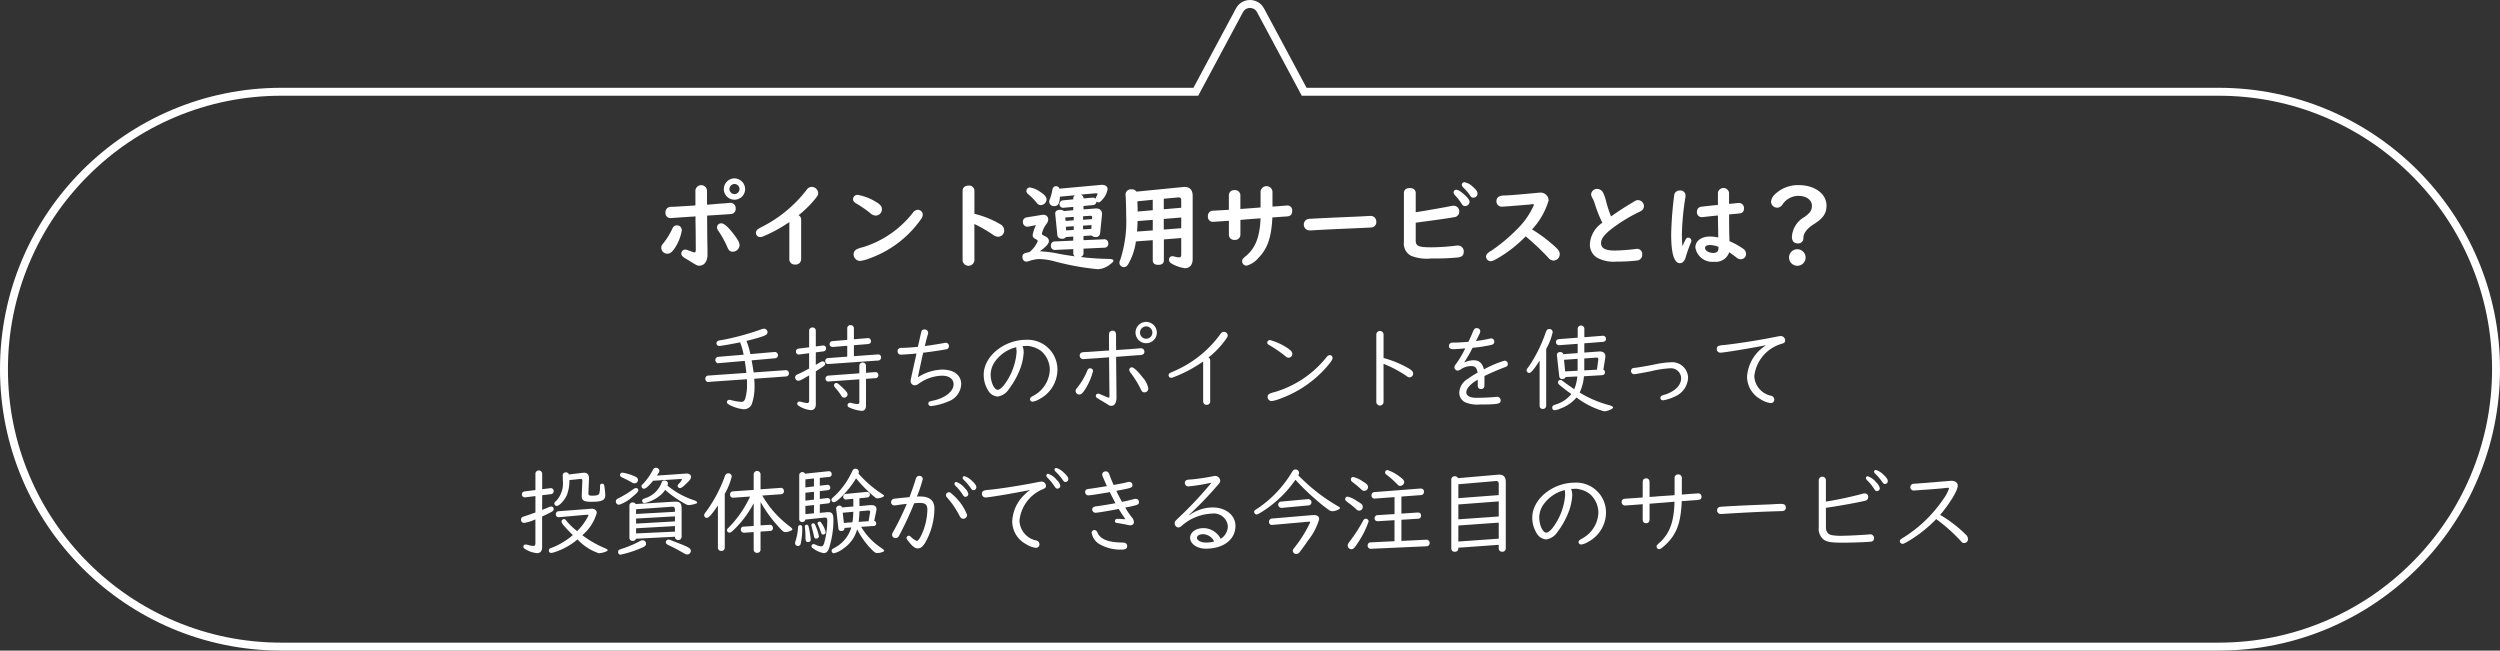
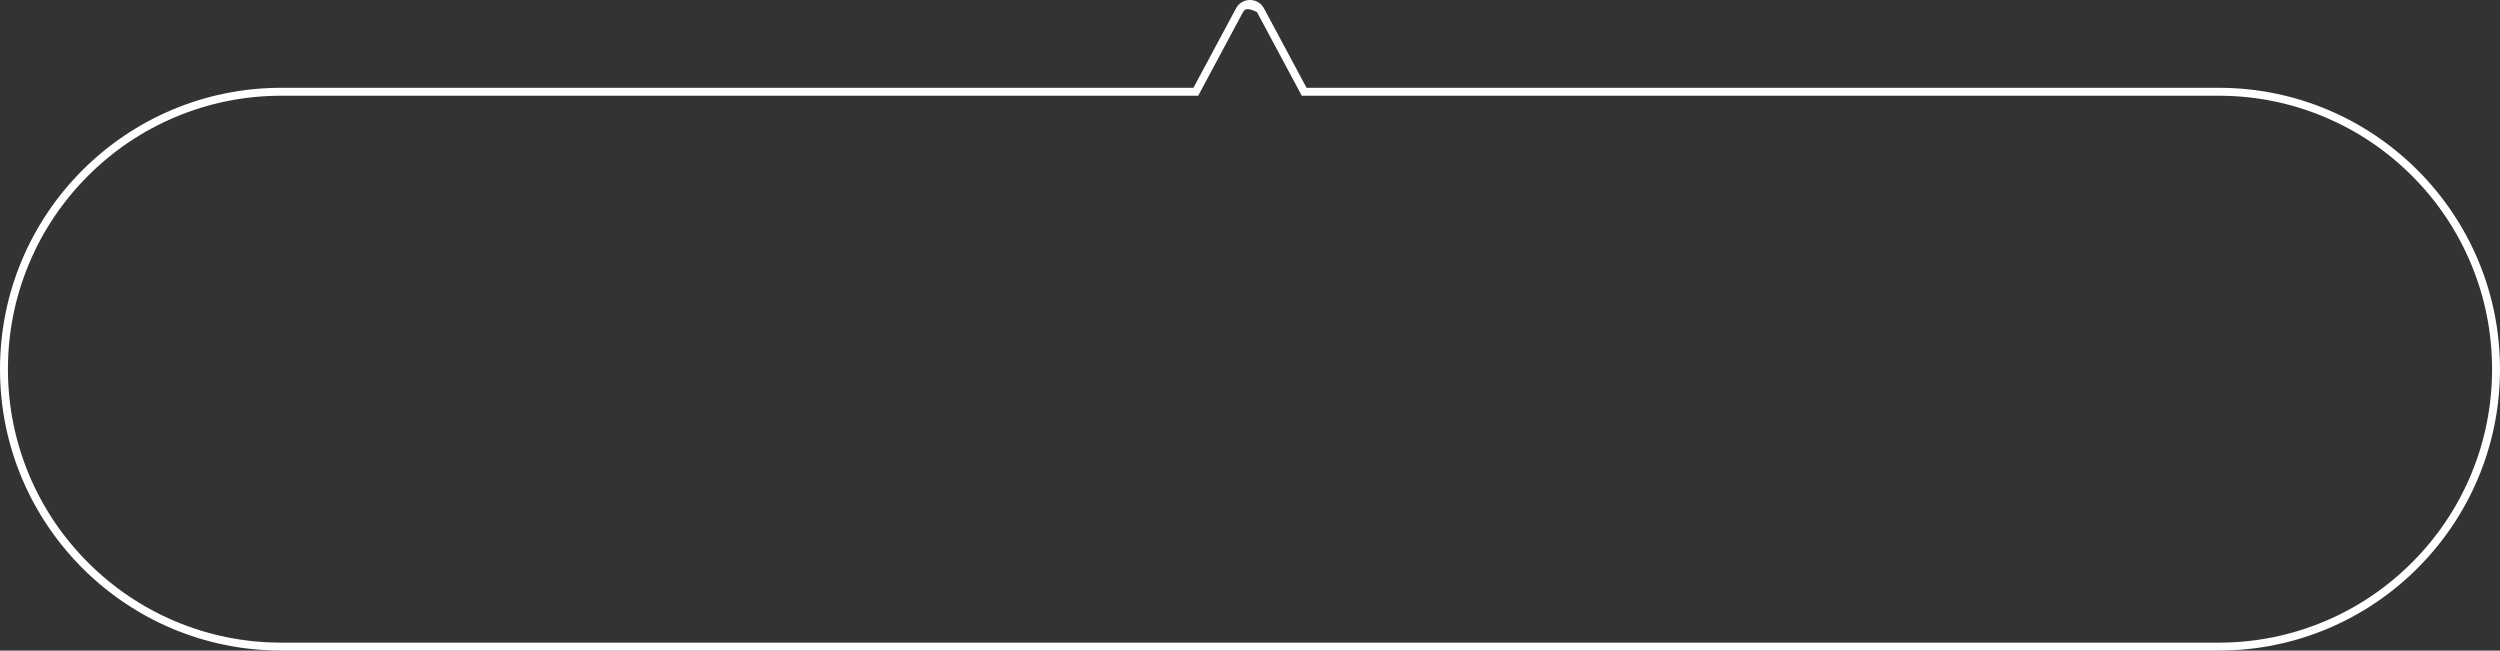
<svg xmlns="http://www.w3.org/2000/svg" width="315" height="81.973" viewBox="0 0 315 81.973">
  <rect x="0" y="0" width="315" height="81.973" fill="#333333" stroke="none" />
  <g id="グループ_6417" data-name="グループ 6417" transform="translate(0 0)">
-     <path id="パス_9732" data-name="パス 9732" d="M87.624,3.908l-.24.024c-1.248.072-2.28.144-2.664.156a1.182,1.182,0,0,0-.468.06.659.659,0,0,0-.4.672.624.624,0,0,0,.66.684.98.98,0,0,0,.168-.012l.54-.036.816-.06,1.368-.084.228-.024v.4l.024,1.6.012,1.908V9.4c0,.336-.036.432-.156.432A.362.362,0,0,1,87.36,9.8c-.108-.036-.312-.108-.7-.252a.938.938,0,0,0-.324-.072.5.5,0,0,0-.492.5.5.5,0,0,0,.216.4,2.343,2.343,0,0,0,.432.288c1.356.84,1.356.84,1.632.84.612,0,1.02-.552,1.02-1.38,0-.276,0-.708-.012-1.308-.012-.132-.024-1.68-.036-3.624,1.224-.072,2.832-.18,3.012-.2a.632.632,0,0,0,.588-.7.661.661,0,0,0-.648-.708,1.036,1.036,0,0,0-.18.012c-.18.012-.36.036-.516.048-.432.024-.876.06-1.308.1l-.732.06-.228.012V2.036a.734.734,0,0,0-1.464,0Zm-2.34,2.508a.638.638,0,0,0-.576.444A9.425,9.425,0,0,1,83.64,8.6c-.264.312-.324.432-.324.66a.767.767,0,0,0,.768.732c.324,0,.576-.18.9-.648a5.755,5.755,0,0,0,.924-2.292A.615.615,0,0,0,85.284,6.416Zm5.592-.252a.54.54,0,0,0-.54.5.8.8,0,0,0,.18.456A11.445,11.445,0,0,1,91.632,9.14c.192.456.36.6.7.6a.864.864,0,0,0,.852-.8c0-.312-.156-.636-.636-1.272C91.8,6.668,91.248,6.164,90.876,6.164ZM92.544.5A1.365,1.365,0,0,0,91.2,1.844a1.344,1.344,0,0,0,2.688,0A1.374,1.374,0,0,0,92.544.5Zm0,.708a.648.648,0,0,1,.636.636.636.636,0,1,1-1.272,0A.657.657,0,0,1,92.544,1.208Zm6.912,9.432a.672.672,0,0,0,.732.72.685.685,0,0,0,.756-.72V5.72a.611.611,0,0,0-.324-.576A13.047,13.047,0,0,0,102.78,3c.252-.312.312-.444.312-.66a.834.834,0,0,0-.816-.768.821.821,0,0,0-.648.384,16.5,16.5,0,0,1-5.484,4.584,5.553,5.553,0,0,0-.648.36.6.6,0,0,0-.252.456.533.533,0,0,0,.516.54,1.09,1.09,0,0,0,.432-.1,17.907,17.907,0,0,0,3.264-1.788Zm8.652-8.052a.549.549,0,0,0-.624.54c0,.216.132.384.408.54a14.923,14.923,0,0,1,1.776,1.224,1.03,1.03,0,0,0,.708.3.794.794,0,0,0,.744-.8c0-.372-.192-.6-.8-.96A6.637,6.637,0,0,0,108.108,2.588Zm7.536,1.872a.8.8,0,0,0-.612.36,12.764,12.764,0,0,1-6.264,4.344,3.78,3.78,0,0,0-.78.252.707.707,0,0,0-.432.636.831.831,0,0,0,.8.852,5.009,5.009,0,0,0,1.284-.348A13.45,13.45,0,0,0,116.076,5.6a1.019,1.019,0,0,0,.192-.528A.625.625,0,0,0,115.644,4.46Zm7.128,1.788a19.794,19.794,0,0,1,2.292,1.32,1.163,1.163,0,0,0,.708.288.766.766,0,0,0,.756-.78.9.9,0,0,0-.5-.8,11.849,11.849,0,0,0-3.252-1.308V2.084a.66.66,0,0,0-.732-.672c-.468,0-.756.252-.756.672v8.76a.748.748,0,0,0,1.488,0Zm12.456-3.1-1.272.12a.465.465,0,0,0-.456.468.453.453,0,0,0,.528.468l1.2-.108v.42l-1.176.1a.693.693,0,0,0-.492-.156c-.4,0-.636.216-.6.54l.264,2.628c.036.324.228.48.6.48a.525.525,0,0,0,.492-.216l.912-.06v.516l-2.3.1a.49.49,0,0,0-.516.552.49.49,0,0,0,.552.516l2.268-.1v.492a.5.5,0,0,0,.2.42c-.432-.06-1.74-.264-1.908-.3a14.291,14.291,0,0,0-2.5-.336l.072-.06c.792-.588,1.068-.912,1.068-1.26a.641.641,0,0,0-.384-.528c-.5-.252-.5-.252-.5-.4a3.229,3.229,0,0,1,.6-1.236.954.954,0,0,0,.2-.552.584.584,0,0,0-.66-.564c-.036,0-.132.012-.216.024l-1.848.3a.54.54,0,0,0-.468.564.576.576,0,0,0,.564.612,1.643,1.643,0,0,0,.192-.024l.888-.18a4.794,4.794,0,0,0-.42,1.26c0,.228.12.384.4.516.168.084.24.156.24.252A3.441,3.441,0,0,1,129.7,9.8c-.684.108-.876.228-.876.588s.2.6.5.6a1.034,1.034,0,0,0,.324-.06,4.31,4.31,0,0,1,1.32-.264,8.877,8.877,0,0,1,1.764.252,31.9,31.9,0,0,0,5.628,1.032,2.729,2.729,0,0,0,1.62-.7c.2-.144.312-.264.312-.372,0-.156-.216-.228-.732-.228a33.1,33.1,0,0,1-3.42-.24.49.49,0,0,0,.384-.5V9.356l2.616-.12a.477.477,0,0,0,.5-.54.488.488,0,0,0-.564-.516l-2.556.108V7.76l1.032-.06a.581.581,0,0,0,.5.192.506.506,0,0,0,.564-.492l.228-2.244a.9.9,0,0,0,.012-.144c0-.468-.264-.72-.768-.72a1.357,1.357,0,0,0-.168.012l-1.4.108V3.98l1.164-.108a.456.456,0,0,0,.468-.444.44.44,0,0,0,.24.1c.168,0,.324-.12.552-.4a2.456,2.456,0,0,0,.612-1.272c0-.336-.276-.54-.732-.54a1.114,1.114,0,0,0-.156.012L133.5,1.8a.469.469,0,0,0-.456-.312c-.24,0-.4.168-.444.468a6.627,6.627,0,0,1-.3,1.116.983.983,0,0,0-.1.384.584.584,0,0,0,.648.54c.468,0,.672-.348.7-1.188l1.9-.18a.464.464,0,0,0-.216.42Zm1.3-.12a.486.486,0,0,0-.36-.48l1.9-.168c.156,0,.216.024.216.072s-.024.108-.156.384a.955.955,0,0,0-.084.24.454.454,0,0,0-.408-.144Zm-.06,2.688V5.276l.9-.06c.192,0,.24.036.24.18l-.012.24Zm-1.176.072-1.032.072-.036-.432,1.068-.072Zm1.176.672,1.068-.072-.024.48-1.044.06Zm-1.176.072V7l-.948.06L134.3,6.6Zm-5.5-4.884a.447.447,0,0,0-.468.432.534.534,0,0,0,.228.408,8.109,8.109,0,0,1,1.032,1.044c.216.264.336.336.576.336a.75.75,0,0,0,.708-.7c0-.324-.24-.6-.816-.972A2.975,2.975,0,0,0,129.792,1.652Zm19.044,6.372v2.112c0,.228-.084.324-.276.324a2.611,2.611,0,0,1-.588-.1.76.76,0,0,0-.252-.048.411.411,0,0,0-.42.468c0,.192.1.324.348.48a4.591,4.591,0,0,0,1.656.564c.612,0,.972-.432.972-1.164V2.7c0-.732-.348-1.116-1.02-1.116a1.456,1.456,0,0,0-.216.012l-5.844.576a.694.694,0,0,0-.636-.288.671.671,0,0,0-.744.636.538.538,0,0,0,.012.132c.036.528.072,1.752.072,2.556a15.7,15.7,0,0,1-.708,5.436c-.144.372-.144.4-.144.5a.551.551,0,0,0,.564.54c.216,0,.4-.12.564-.408a7.893,7.893,0,0,0,.948-2.832l2.124-.156v2.544c0,.372.24.564.7.564s.7-.2.7-.564V8.192Zm0-1.236-2.2.168V5.612l2.2-.18Zm0-2.58-2.2.192V3.068l1.824-.168c.24-.012.372.1.372.312Zm-3.588,2.856-1.98.144c.036-.492.06-.8.06-1.32l1.92-.156Zm0-2.544-1.9.168-.012-.408V4.16l-.024-.768,1.932-.192Zm13.584-.348c-.552.048-1.656.132-2.544.192V2.66a.66.66,0,0,0-.732-.672.644.644,0,0,0-.72.672v1.8l-.192.012-.8.048c-1.188.06-1.188.06-1.32.132a.642.642,0,0,0-.324.612.622.622,0,0,0,.684.708c.06,0,.06,0,.756-.048l1.068-.072.132-.012V7.568a.653.653,0,0,0,.72.684.663.663,0,0,0,.732-.684V5.732l.18-.012c.54-.048.876-.072,1-.084.288-.024.336-.024,1.14-.084l.216-.012c-.084,2.28-.624,3.684-1.776,4.692-.492.4-.54.456-.54.72a.556.556,0,0,0,.54.552A2.95,2.95,0,0,0,158.58,10.5c1.128-1.14,1.62-2.58,1.74-5.076l.144-.012.36-.024,1.212-.084a1.08,1.08,0,0,0,.42-.072c.24-.084.36-.288.36-.648a.6.6,0,0,0-.672-.66,1.374,1.374,0,0,0-.18.012c-.588.048-1.212.1-1.632.12V2.168a.753.753,0,0,0-1.5,0Zm9.636,1.26c-3.54.168-3.54.168-3.66.2a.7.7,0,0,0-.528.7.732.732,0,0,0,.78.732h.132c.5-.036,1.788-.108,3.708-.192,3.84-.168,3.84-.168,3.96-.192a.646.646,0,0,0,.552-.708.7.7,0,0,0-.756-.732c-.036,0-.144,0-.516.024-.18.012-.516.024-.924.048Zm9.912.66.36-.048c2.76-.372,3.876-.528,4.488-.648a.688.688,0,0,0,.636-.684.7.7,0,0,0-.744-.756,1.475,1.475,0,0,0-.348.048c-.96.192-3.336.612-4.392.768V2.36c0-.4-.276-.636-.744-.636s-.744.228-.744.636V8.516a1.735,1.735,0,0,0,.9,1.74,5.342,5.342,0,0,0,2.544.336,29.388,29.388,0,0,0,3.42-.132c.456-.072.672-.288.672-.672a.743.743,0,0,0-.708-.828,1.141,1.141,0,0,0-.168.012,29.039,29.039,0,0,1-3.108.216c-1.728,0-2.064-.144-2.064-.888Zm5.112-4.152a.328.328,0,0,0-.336.336.5.5,0,0,0,.168.348,7.316,7.316,0,0,1,.828,1.056c.156.252.24.312.456.312a.552.552,0,0,0,.552-.516c0-.24-.18-.48-.612-.888C184.02,2.12,183.732,1.94,183.492,1.94Zm1.044-.948a.335.335,0,0,0-.348.312.565.565,0,0,0,.192.36,6.048,6.048,0,0,1,.828.972c.156.24.252.3.444.3a.51.51,0,0,0,.516-.5c0-.264-.18-.516-.612-.888A1.933,1.933,0,0,0,184.536.992Zm6.924,2.916,1.02-.084a2.209,2.209,0,0,0,.408-.048c.108-.012.216-.024.264-.024.072,0,.12.036.12.108a9.541,9.541,0,0,1-1.944,2.868A21.222,21.222,0,0,1,187.9,9.62a2.082,2.082,0,0,0-.42.288.621.621,0,0,0-.24.468.6.6,0,0,0,.576.564c.2,0,.4-.084,1-.432a16.545,16.545,0,0,0,3.42-2.7,31.656,31.656,0,0,1,2.76,2.592c.156.168.18.2.2.228a.837.837,0,0,0,.552.228.8.8,0,0,0,.78-.792c0-.288-.12-.516-.492-.864a18.634,18.634,0,0,0-3-2.268,9.038,9.038,0,0,0,2.088-3.648,1,1,0,0,0-1.092-.984,1.387,1.387,0,0,0-.2.012c-2.532.24-3.444.312-4.2.348a1.821,1.821,0,0,0-.612.072.641.641,0,0,0-.468.636.671.671,0,0,0,.732.7,1.141,1.141,0,0,0,.168-.012c.144-.012.408-.024.708-.048ZM201.9,6.092a3.476,3.476,0,0,0-1.572,2.652,1.93,1.93,0,0,0,.924,1.764,4.412,4.412,0,0,0,2.448.48,20.656,20.656,0,0,0,2.628-.144.7.7,0,0,0,.588-.732.643.643,0,0,0-.648-.732.827.827,0,0,0-.216.024,23.988,23.988,0,0,1-2.58.192c-1.2,0-1.74-.288-1.74-.936,0-.492.336-.972,1.08-1.6a19.576,19.576,0,0,1,3.732-2.328,3.28,3.28,0,0,0,.312-.18A.677.677,0,0,0,207.132,4a.753.753,0,0,0-.756-.756.74.74,0,0,0-.408.132c-1.164.7-1.812,1.1-2.976,1.92a15.855,15.855,0,0,1-.612-1.848,4.829,4.829,0,0,0-.36-1.08.865.865,0,0,0-.768-.54.743.743,0,0,0-.768.66.9.9,0,0,0,.12.42,3.924,3.924,0,0,1,.336.78A15.147,15.147,0,0,0,201.9,6.092Zm14.556-2.244c-1.1.108-2.04.216-2.136.228a.6.6,0,0,0-.5.636.592.592,0,0,0,.612.672,1.108,1.108,0,0,0,.18-.012c1.2-.132,1.308-.144,1.848-.192,0,.456,0,.456.024,1.7l.012.792v.276a5.024,5.024,0,0,0-1.008-.12c-1.116,0-1.872.552-1.872,1.38a2.154,2.154,0,0,0,2.364,1.8,1.771,1.771,0,0,0,1.9-1.2,11.593,11.593,0,0,1,.936.684.8.8,0,0,0,.54.2.674.674,0,0,0,.648-.672.762.762,0,0,0-.36-.648,10,10,0,0,0-1.728-.96c-.036-.888-.048-1.788-.048-3.372l.156-.012c.06,0,.168-.012.288-.024l.768-.072c.456-.036.66-.228.66-.624a.635.635,0,0,0-.612-.708,3.52,3.52,0,0,0-.4.036l-.768.072h-.1V2.3a.711.711,0,0,0-1.4,0Zm.072,5.424c0,.432-.2.624-.66.624-.564,0-1.032-.288-1.032-.636,0-.228.228-.36.624-.36a3.165,3.165,0,0,1,1.068.228Zm-4.548-.228c-.036-.408-.06-.936-.06-1.6a33.92,33.92,0,0,1,.4-4.32,3.048,3.048,0,0,0,.06-.432.641.641,0,0,0-.72-.66.679.679,0,0,0-.72.672,45.1,45.1,0,0,0-.372,4.848c0,2.412.372,3.636,1.092,3.636.348,0,.588-.252.744-.768a17.008,17.008,0,0,1,.588-1.692c.108-.24.12-.276.12-.384a.384.384,0,0,0-.384-.372C212.484,7.976,212.448,8.036,211.98,9.044Zm14.664-7.692a4.2,4.2,0,0,0-3.072,1.224,1.4,1.4,0,0,0-.42.876.777.777,0,0,0,.768.744.8.8,0,0,0,.672-.4,2.432,2.432,0,0,1,1.98-1.092c1.008,0,1.728.516,1.728,1.224,0,.588-.2.9-.936,1.44a3.086,3.086,0,0,0-1.584,2.5c0,.528.264.828.744.828a.633.633,0,0,0,.7-.624c-.012-.648.444-1.248,1.356-1.824,1.14-.72,1.56-1.344,1.56-2.328C230.136,2.444,228.648,1.352,226.644,1.352Zm-.18,8.076a1.044,1.044,0,1,0,1.044,1.044A1.061,1.061,0,0,0,226.464,9.428ZM90.492,22.988a.4.4,0,0,0-.36.4c0,.216.2.432.372.408l.048-.012L93.84,23.5c.084.516.168,1.128.2,1.512l-4.812.336a.393.393,0,0,0-.36.4c0,.216.192.432.372.408l.048-.012,4.824-.336c.012.36.012.42.012.66a6.169,6.169,0,0,1-.216,1.764c-.1.3-.252.432-.492.432a6.193,6.193,0,0,1-1.212-.2.919.919,0,0,0-.288-.06.293.293,0,0,0-.324.276c0,.156.072.228.36.384a4.81,4.81,0,0,0,1.776.528,1.065,1.065,0,0,0,1.044-.78,6.836,6.836,0,0,0,.3-2.1,7.641,7.641,0,0,0-.036-.864v-.1l4.02-.288a.379.379,0,0,0,.348-.408.449.449,0,0,0-.06-.216.4.4,0,0,0-.324-.168H99l-4.044.288c-.036-.276-.12-.8-.216-1.332l-.036-.192,2.964-.264a.382.382,0,0,0,.36-.384.408.408,0,0,0-.384-.408h-.036l-3.06.264a10.3,10.3,0,0,0-.492-1.656c2.268-.576,2.652-.732,2.652-1.1a.457.457,0,0,0-.432-.444,1.027,1.027,0,0,0-.288.06,32.71,32.71,0,0,1-5.016,1.368,2.384,2.384,0,0,0-.48.1.335.335,0,0,0,.132.648c.228,0,1.464-.216,2.628-.456a7.633,7.633,0,0,1,.444,1.56Zm17.1-.084v-1.38l1.764-.144c.24-.024.384-.144.384-.348a.38.38,0,0,0-.456-.4l-1.692.144V19.364a.4.4,0,0,0-.42-.372.394.394,0,0,0-.42.372v1.488l-1.836.156c-.252.024-.384.156-.384.384s.18.372.444.348l1.776-.144v1.368l-2.4.18a.369.369,0,0,0-.372.408c0,.228.168.36.456.336l6.18-.432a.381.381,0,0,0,.4-.408.362.362,0,0,0-.444-.36Zm-4.8-.48.936-.12a.371.371,0,0,0,.36-.372.35.35,0,0,0-.36-.372h-.06l-.876.12V19.688a.4.4,0,0,0-.42-.4.405.405,0,0,0-.42.4v2.1l-1.3.156c-.24.036-.36.156-.36.372a.353.353,0,0,0,.36.384.211.211,0,0,0,.072-.012l1.224-.156v1.932c-.576.312-.936.5-1.248.636-.264.12-.264.12-.312.144a.4.4,0,0,0-.2.336.415.415,0,0,0,.408.42c.18,0,.384-.108,1.356-.672v3.144c0,.24-.072.336-.252.336a2.858,2.858,0,0,1-.684-.132,1.012,1.012,0,0,0-.276-.048.253.253,0,0,0-.288.264c0,.12.06.192.252.312a3.346,3.346,0,0,0,1.452.5c.408,0,.636-.264.636-.732V24.812c1.176-.756,1.176-.756,1.176-.948a.3.3,0,0,0-.3-.3c-.132,0-.18.024-.48.2-.192.108-.24.144-.4.228Zm6.324,3.336,1.176-.084a.368.368,0,0,0,.384-.4.353.353,0,0,0-.384-.36h-.06L109.116,25V24.08a.422.422,0,0,0-.84,0v.984l-3.876.288a.381.381,0,0,0-.384.4.346.346,0,0,0,.372.348l.072-.012,3.816-.264v2.844c0,.2-.048.264-.228.264a2.818,2.818,0,0,1-.732-.12.535.535,0,0,0-.216-.036.323.323,0,0,0-.312.288c0,.156.084.252.312.348a4.8,4.8,0,0,0,1.476.384c.348,0,.54-.24.54-.672Zm-3.756.516a.321.321,0,0,0-.276.3.48.48,0,0,0,.132.276,8.283,8.283,0,0,1,.768,1c.144.228.2.276.384.276a.441.441,0,0,0,.432-.384c0-.228-.24-.528-.84-1.068C105.6,26.36,105.48,26.276,105.36,26.276Zm10.056-3.42c-.636,2.868-.672,3.012-.672,3.144a.52.52,0,0,0,.5.576.892.892,0,0,0,.468-.168,5.22,5.22,0,0,1,2.988-1.044c.888,0,1.452.42,1.452,1.08,0,.888-1.044,1.728-2.544,2.052-.432.1-.432.1-.492.132a.269.269,0,0,0-.144.228.318.318,0,0,0,.348.336,7.577,7.577,0,0,0,2.148-.576,2.426,2.426,0,0,0,1.644-2.172c0-1.152-.912-1.848-2.4-1.848a5.89,5.89,0,0,0-3.06.972c.3-1.44.5-2.376.672-3.1.924-.108,2.376-.324,2.916-.432a.376.376,0,0,0,.324-.384.394.394,0,0,0-.42-.432,1.189,1.189,0,0,0-.228.036c-.588.108-1.848.312-2.388.372.168-.7.252-1.032.36-1.392a.866.866,0,0,0,.06-.276.437.437,0,0,0-.468-.42c-.24,0-.36.12-.42.4-.228.984-.24,1.056-.408,1.788-.564.06-1.464.12-1.968.132a.8.8,0,0,0-.312.024.4.4,0,0,0-.276.408.411.411,0,0,0,.468.42c.2,0,1.356-.084,1.908-.144Zm13.464-1.224.636-.024a4.086,4.086,0,0,1,.528.108,3.014,3.014,0,0,1,1.224.612,3.15,3.15,0,0,1,1.008,2.328,3.86,3.86,0,0,1-1.908,3.144c-.408.228-.408.228-.468.288a.4.4,0,0,0-.132.252.357.357,0,0,0,.324.3,2.3,2.3,0,0,0,.888-.336,4.2,4.2,0,0,0,2.256-3.744,3.75,3.75,0,0,0-3.924-3.72c-2.808,0-5.364,2.088-5.364,4.392a3.7,3.7,0,0,0,.636,2.112,1.474,1.474,0,0,0,1.128.648,2.046,2.046,0,0,0,1.4-.924,10.357,10.357,0,0,0,1.524-2.832,7.119,7.119,0,0,0,.348-1.812,2.171,2.171,0,0,0-.144-.792Zm-.828.216a4.6,4.6,0,0,1,.036.588,7.851,7.851,0,0,1-1.32,3.744c-.4.612-.792.96-1.068.96-.432,0-.876-.972-.876-1.92a2.9,2.9,0,0,1,.576-1.68,4.613,4.613,0,0,1,2.652-1.764Zm11.4.36c-1.764.12-2.4.168-2.724.18a1.708,1.708,0,0,0-.384.036.392.392,0,0,0-.3.408.439.439,0,0,0,.48.444.5.5,0,0,0,.12-.012c.132,0,.444-.024.9-.06.5-.024,1.248-.084,2.2-.156v.42c.012.816.024,1.944.036,3.4l.012.924v.1c0,.192-.024.24-.084.24-.036,0-.036,0-.12-.036-.156-.048-.264-.1-.936-.384a.714.714,0,0,0-.3-.084.275.275,0,0,0-.276.288c0,.12.072.216.228.3.2.132.42.264.636.384l.66.408a.673.673,0,0,0,.42.156c.42,0,.66-.384.66-1.068v-.216l-.048-4.476v-.42l.24-.012c1.74-.132,2.46-.192,2.676-.2a.962.962,0,0,0,.312-.036.392.392,0,0,0,.336-.408.43.43,0,0,0-.468-.42.8.8,0,0,0-.156.012c-.432.048-1.836.144-2.94.216-.012-.888-.012-1.068-.012-1.824v-.12c0-.324-.156-.5-.444-.5a.444.444,0,0,0-.372.192c-.06.108-.072.228-.072.672,0,.36,0,.924.012,1.644Zm4.968-3.624a1.344,1.344,0,1,0,1.344,1.344A1.365,1.365,0,0,0,144.42,18.584Zm0,.564a.794.794,0,0,1,.78.78.78.78,0,1,1-1.56,0A.794.794,0,0,1,144.42,19.148Zm-7.068,5.28c-.156,0-.276.108-.36.3a8.311,8.311,0,0,1-1.212,2.088c-.216.252-.252.324-.252.48a.461.461,0,0,0,.456.444c.228,0,.4-.144.708-.6a7.873,7.873,0,0,0,1.032-2.376A.36.36,0,0,0,137.352,24.428Zm5.244-.12a.336.336,0,0,0-.312.312.609.609,0,0,0,.156.36,11.52,11.52,0,0,1,1.284,2.064c.168.348.252.42.48.42a.47.47,0,0,0,.48-.492,2.813,2.813,0,0,0-.732-1.416C143.34,24.764,142.848,24.308,142.6,24.308Zm9,4.236c0,.312.156.492.444.492a.431.431,0,0,0,.444-.492V23.516a.443.443,0,0,0-.216-.444A11,11,0,0,0,154.44,20.8c.2-.276.252-.372.252-.528a.477.477,0,0,0-.492-.432.458.458,0,0,0-.372.2,14.059,14.059,0,0,1-5.784,4.7c-.588.264-.588.264-.636.288a.35.35,0,0,0-.168.276.323.323,0,0,0,.324.324.7.7,0,0,0,.288-.072,17.087,17.087,0,0,0,3.744-1.98Zm8.436-7.668a.341.341,0,0,0-.36.336c0,.12.072.192.252.3a15.539,15.539,0,0,1,1.944,1.32c.264.228.336.264.516.264a.467.467,0,0,0,.444-.48c0-.252-.144-.42-.624-.744A7.548,7.548,0,0,0,160.032,20.876Zm7.524,1.9c-.156,0-.276.072-.432.276a13.08,13.08,0,0,1-6.408,4.344,3.978,3.978,0,0,0-.744.24.428.428,0,0,0-.252.4.515.515,0,0,0,.516.528,5.166,5.166,0,0,0,1.212-.36,14.115,14.115,0,0,0,5.9-4.164c.432-.528.552-.72.552-.924A.346.346,0,0,0,167.556,22.772Zm6.768,1.092a15.016,15.016,0,0,1,2.772,1.452c.312.228.372.252.528.252a.471.471,0,0,0,.432-.468c0-.228-.108-.372-.5-.624a13.328,13.328,0,0,0-3.228-1.344V20.216a.457.457,0,1,0-.912,0V28.64a.457.457,0,1,0,.912,0Zm12.72,1.536c.66-.324,1.572-.732,2.532-1.092.336-.132.408-.2.408-.408a.4.4,0,0,0-.408-.432,13.035,13.035,0,0,0-2.6,1.1c-.2-.792-.6-1.152-1.3-1.152a2.774,2.774,0,0,0-1.14.264l-.024-.036a17.762,17.762,0,0,0,1.032-1.8,18.041,18.041,0,0,0,2.352-.36c.252-.06.384-.192.384-.4a.394.394,0,0,0-.372-.42.634.634,0,0,0-.192.024,14.9,14.9,0,0,1-1.752.3c.144-.252.216-.408.348-.684.06-.12.1-.2.12-.24a.714.714,0,0,0,.084-.3.424.424,0,0,0-.432-.4c-.216,0-.348.108-.456.36-.216.54-.408.96-.612,1.368-.528.048-1.548.108-1.8.1-.288,0-.324,0-.4.036a.4.4,0,0,0-.252.384c0,.264.18.408.5.408s1.044-.048,1.56-.108a12.733,12.733,0,0,1-1.224,2.052.459.459,0,0,0-.144.324.442.442,0,0,0,.4.432.827.827,0,0,0,.42-.168,2.258,2.258,0,0,1,1.356-.4c.444,0,.648.24.744.828a10.566,10.566,0,0,0-1.248.792,2.074,2.074,0,0,0-1.056,1.728,1.31,1.31,0,0,0,.864,1.26,3.979,3.979,0,0,0,1.752.228c2.2,0,2.592-.072,2.592-.492a.456.456,0,0,0-.42-.48.5.5,0,0,0-.12.012c-.5.06-1.716.12-2.484.12-.84,0-1.3-.24-1.3-.7,0-.48.552-1.08,1.44-1.584v.7c0,.324.144.48.42.48s.42-.18.42-.48Zm14.772-.1c.264-.012.408-.144.408-.372a.32.32,0,0,0-.2-.324l.24-1.5a.854.854,0,0,0,.012-.192c0-.408-.3-.636-.792-.6l-1.86.132V21.284l2.328-.18c.252-.024.4-.156.4-.36a.388.388,0,0,0-.456-.408l-2.268.18V19.46a.42.42,0,1,0-.84,0v1.116l-2.352.18c-.24.024-.384.156-.384.36a.38.38,0,0,0,.456.4l2.28-.168V22.52l-1.812.132a.354.354,0,0,0-.384-.264.374.374,0,0,0-.42.42l.288,2.592c.024.252.156.384.372.384s.384-.084.432-.252l1.476-.072a5.275,5.275,0,0,1-.384,1.6c-.48-.312-1-.684-1.5-1.056a.389.389,0,0,0-.252-.108.316.316,0,0,0-.3.312c0,.108.036.18.2.324a17.975,17.975,0,0,0,1.488,1.14,4,4,0,0,1-1.932,1.308,1.355,1.355,0,0,0-.312.12.305.305,0,0,0-.168.276c0,.228.108.336.324.336a2.086,2.086,0,0,0,.684-.2,4.767,4.767,0,0,0,2.052-1.4,10.374,10.374,0,0,0,3.48,1.74c.408,0,1.128-.3,1.128-.48,0-.108-.228-.24-.648-.336a13.963,13.963,0,0,1-3.564-1.548,5.806,5.806,0,0,0,.54-2.052Zm-2.208-.612a4.39,4.39,0,0,0,.012-.444V23.192l1.512-.108c.192-.012.264.06.252.252l-.168,1.272Zm-2.4.132-.144-1.464,1.716-.12v1.044a4.274,4.274,0,0,1-.012.456Zm-2.388-2.832a7.715,7.715,0,0,0,.816-2.1.4.4,0,0,0-.42-.408c-.228,0-.36.132-.456.432a18.2,18.2,0,0,1-2.1,4.248c-.312.42-.312.42-.312.54a.347.347,0,0,0,.324.312c.24,0,.6-.42,1.32-1.56v5.712a.378.378,0,0,0,.408.384.4.4,0,0,0,.42-.384Zm15.684,1.68a12.312,12.312,0,0,0-2.148.3c-.972.192-1.812.336-2.34.4a2.614,2.614,0,0,0-.264.036.4.4,0,0,0,.132.768c.156,0,1.26-.192,2.172-.384a12.874,12.874,0,0,1,2.388-.36,1.28,1.28,0,0,1,1.38,1.236c0,.888-.72,1.632-2.016,2.076a1.641,1.641,0,0,0-.4.132.33.33,0,0,0-.2.288.311.311,0,0,0,.348.3A5.149,5.149,0,0,0,211.008,28a2.713,2.713,0,0,0,1.692-2.388A2.012,2.012,0,0,0,210.5,23.672Zm12.012-2.148a.755.755,0,0,0-.132.1,5.029,5.029,0,0,0-2.256,3.876,3.266,3.266,0,0,0,1.728,2.844,2.855,2.855,0,0,0,1.236.468.426.426,0,0,0,.468-.432.5.5,0,0,0-.42-.492,2.652,2.652,0,0,1-2.1-2.472,4.806,4.806,0,0,1,3.444-4.068c.336-.1.444-.192.444-.4a.545.545,0,0,0-.564-.576,1.9,1.9,0,0,0-.312.036c-2.22.456-4.944.888-6.828,1.092a2.434,2.434,0,0,0-.648.1.389.389,0,0,0-.264.384.453.453,0,0,0,.48.48C217.212,22.46,220.728,21.884,222.516,21.524Zm-154.2,18.9,1.092-.132a.379.379,0,0,0,.36-.372.373.373,0,0,0-.432-.384l-1.02.132V37.7a.427.427,0,0,0-.852,0v2.076l-1.344.168q-.36.054-.36.36a.363.363,0,0,0,.432.384l1.272-.156V42.6c-.6.216-.888.324-1.248.432-.468.144-.564.228-.564.48a.381.381,0,0,0,.408.4,5.429,5.429,0,0,0,1.4-.444v3.012c0,.24-.072.336-.252.336a2.931,2.931,0,0,1-.7-.132,1.02,1.02,0,0,0-.264-.048.271.271,0,0,0-.3.276c0,.12.06.192.252.312a3.383,3.383,0,0,0,1.476.5c.408,0,.636-.264.636-.744V43.1c.276-.108.864-.408,1.14-.552.24-.132.312-.216.312-.384a.3.3,0,0,0-.312-.312.758.758,0,0,0-.252.06c-.312.132-.564.24-.888.36Zm3.372-2.616a.4.4,0,0,0-.384-.264.372.372,0,0,0-.4.372l.012.636a3.257,3.257,0,0,1-.756,2.5c-.312.288-.312.3-.312.42a.313.313,0,0,0,.3.3c.324,0,.948-.66,1.26-1.32a4.988,4.988,0,0,0,.336-1.932l1.38-.144h.036c.132-.012.2.048.216.2V38.6L73.3,40.448v.084c0,.564.276.72,1.236.72,1.308,0,1.728-.2,1.728-.828a8.877,8.877,0,0,0-.132-1.236.259.259,0,0,0-.276-.216c-.168,0-.252.1-.252.312a3.054,3.054,0,0,1-.1.936c-.084.18-.336.264-.864.264-.4,0-.5-.06-.5-.312v-.06l.072-1.728c.024-.528-.18-.792-.624-.792l-.192.012Zm2.664,4.332-3.96.3a.363.363,0,0,0-.36.372.356.356,0,0,0,.372.384l3.492-.312c.156-.012.252.024.252.084a7.142,7.142,0,0,1-1.428,1.98,8.709,8.709,0,0,1-1.284-1.212c-.192-.264-.24-.3-.372-.3a.326.326,0,0,0-.312.312c0,.216.384.672,1.428,1.7A9.051,9.051,0,0,1,69.624,47c-.276.108-.276.108-.324.132a.3.3,0,0,0-.144.264.283.283,0,0,0,.3.3,2.315,2.315,0,0,0,.588-.156,8.45,8.45,0,0,0,2.724-1.548,6.425,6.425,0,0,0,2.676,1.74c.42,0,1.128-.24,1.128-.372,0-.072-.12-.168-.36-.264a13.326,13.326,0,0,1-2.76-1.572c-.036-.024-.06-.048-.084-.06a5.7,5.7,0,0,0,1.824-2.808c0-.336-.288-.552-.684-.528Zm10.692,3.516a.388.388,0,0,0,.42.408.4.4,0,0,0,.42-.4V42.1c0-.636-.2-.864-.78-.864h-.168l-4.836.3a.439.439,0,0,0-.372-.2.391.391,0,0,0-.42.4v4.044a.385.385,0,0,0,.42.4.4.4,0,0,0,.408-.276Zm0-1.932-4.9.276v-.636l4.9-.276Zm0,.588v.7l-4.9.228v-.648Zm-4.9-2.124,4.512-.312h.084c.2,0,.3.108.3.348v.288l-4.9.276ZM84.1,39.212a1.027,1.027,0,0,0,.06-.288.413.413,0,0,0-.456-.348.345.345,0,0,0-.348.276,3.242,3.242,0,0,1-2.088,1.956c-.288.108-.36.168-.36.312a.3.3,0,0,0,.3.3,4.8,4.8,0,0,0,1.9-.912,2.988,2.988,0,0,0,.7-.756,13.85,13.85,0,0,0,2.412,1.7c.336.192.42.216.6.216a3.5,3.5,0,0,0,.888-.192c.084-.024.132-.072.132-.12,0-.108-.144-.216-.4-.3A10.192,10.192,0,0,1,84.1,39.212Zm-1.332-1.26c.312-.48.312-.492.312-.6a.42.42,0,0,0-.8-.144,8.07,8.07,0,0,1-1.188,1.716c-.24.228-.264.276-.264.384a.321.321,0,0,0,.288.3c.24,0,.588-.3,1.176-1.008l3.42-.216c.132-.012.216.012.216.06a1.981,1.981,0,0,1-.384.528c-.132.132-.168.192-.168.276a.3.3,0,0,0,.3.276c.18,0,.444-.192.936-.7.348-.336.456-.516.456-.72,0-.252-.252-.432-.588-.408Zm-4.32-.372a.291.291,0,0,0-.324.3c0,.12.072.216.228.288.6.288.8.384,1.224.624.216.12.252.132.384.132a.41.41,0,0,0,.42-.42c0-.24-.108-.348-.6-.54A6.263,6.263,0,0,0,78.444,37.58Zm1.716,1.944a.634.634,0,0,0-.372.144,12.39,12.39,0,0,1-1.776,1.092c-.324.156-.42.252-.42.468a.416.416,0,0,0,.4.4,4.627,4.627,0,0,0,1.668-.984c.564-.456.768-.684.768-.84A.277.277,0,0,0,80.16,39.524Zm.8,6.576a.758.758,0,0,0-.3.084,12.664,12.664,0,0,1-2.3.984c-.4.132-.48.192-.48.408a.3.3,0,0,0,.312.336,14.064,14.064,0,0,0,2.532-.8c.54-.228.672-.336.672-.564A.426.426,0,0,0,80.964,46.1Zm3.252-.084a.331.331,0,0,0-.324.324c0,.144.1.252.288.348.72.336,1.14.564,1.92,1.008.3.168.36.192.5.192a.451.451,0,0,0,.444-.444c0-.336-.228-.468-1.944-1.128C84.336,46.016,84.336,46.016,84.216,46.016Zm11.616-4.74a16.92,16.92,0,0,0,2.556,3.432c.3.312.384.36.588.36.336,0,.864-.2.864-.336,0-.1-.108-.2-.468-.48a12.766,12.766,0,0,1-3.264-3.684l-.06-.1,2.364-.168a.363.363,0,0,0,.36-.4.386.386,0,0,0-.444-.4l-2.5.18V37.8a.432.432,0,0,0-.864,0v1.956l-2.616.18a.363.363,0,0,0-.36.4.375.375,0,0,0,.444.4l2.076-.144-.012.036-.036.072a13.65,13.65,0,0,1-2.7,3.852c-.12.108-.168.192-.168.276a.336.336,0,0,0,.312.312c.12,0,.2-.048.432-.24a12.8,12.8,0,0,0,2.628-3.468v2.868l-1.272.084a.331.331,0,0,0-.348.36.4.4,0,0,0,.432.408l1.188-.084v2.208a.4.4,0,0,0,.432.408.4.4,0,0,0,.432-.408V45.008l1.224-.084a.332.332,0,0,0,.336-.372.385.385,0,0,0-.42-.4l-1.14.072Zm-4.512-1.02a8.852,8.852,0,0,0,.876-2.172.413.413,0,0,0-.432-.42c-.216,0-.36.132-.468.456a17.6,17.6,0,0,1-2.256,4.272c-.312.408-.312.42-.312.552a.331.331,0,0,0,.312.336c.264,0,.624-.4,1.416-1.56v5.316a.407.407,0,0,0,.444.408.4.4,0,0,0,.42-.408ZM110.088,44.3a.306.306,0,0,0,.312-.324.293.293,0,0,0-.252-.312l.252-1.224a1.369,1.369,0,0,0,.036-.252c0-.348-.216-.516-.648-.516h-.168l-1.332.12v-.984l.984-.1a.349.349,0,0,0-.036-.7h-.048l-2.616.252a.354.354,0,0,0-.324.36.327.327,0,0,0,.348.348l.06-.012.864-.084v.972l-1.416.12a.345.345,0,0,0-.36-.228.375.375,0,0,0-.384.42l.276,2.424a.334.334,0,0,0,.372.348.351.351,0,0,0,.4-.384l.864-.06a4.3,4.3,0,0,1-2.1,2.556c-.348.192-.384.216-.384.4a.293.293,0,0,0,.276.3,3.122,3.122,0,0,0,1.224-.612A4.231,4.231,0,0,0,108,44.72a10.385,10.385,0,0,0,1.992,2.712c.252.228.348.276.564.276.36,0,.852-.168.852-.288,0-.072-.1-.168-.36-.348a8.285,8.285,0,0,1-2.544-2.664Zm-1.9-.516a10.813,10.813,0,0,0,.1-1.212v-.12l1.092-.108h.048c.108-.012.228.084.216.18l-.012.06L109.44,43.7Zm-1.86.132-.144-1.284,1.332-.12a10.3,10.3,0,0,1-.108,1.32Zm-2.448-.672c.264-.024.36.072.36.372a11.18,11.18,0,0,1-.4,2.868c-.1.276-.192.384-.36.384a1.884,1.884,0,0,1-.7-.2.671.671,0,0,0-.288-.084.244.244,0,0,0-.24.252c0,.132.048.2.288.348a3.149,3.149,0,0,0,1.248.54c.288,0,.48-.168.636-.516a11.825,11.825,0,0,0,.588-3.648c0-.78-.156-1.008-.684-1.008a1,1,0,0,0-.144.012l-.888.084V41.576l1.02-.12a.309.309,0,0,0,.3-.324.338.338,0,0,0-.384-.348l-.936.108v-.984l1.02-.12a.309.309,0,0,0,.3-.324.343.343,0,0,0-.384-.348l-.936.108V38.24l1.176-.12a.328.328,0,0,0,.324-.348.363.363,0,0,0-.408-.372l-2.952.312a.391.391,0,0,0-.732.144v5.6a.358.358,0,0,0,.384.348.368.368,0,0,0,.384-.312Zm-2.4-4.812,1.08-.12v1l-1.08.132Zm0,1.68,1.08-.12v.984l-1.08.132Zm0,1.668,1.08-.12V42.7l-1.08.108Zm6.684-4.08a.59.59,0,0,0,.048-.216.413.413,0,0,0-.42-.4c-.192,0-.312.1-.432.36a9.886,9.886,0,0,1-2.208,3.084c-.36.312-.384.336-.384.48a.312.312,0,0,0,.288.3c.468,0,2.028-1.668,2.808-3.012a17.361,17.361,0,0,0,2.244,2.28c.24.216.3.24.468.24.3,0,.816-.192.816-.312,0-.072-.1-.144-.36-.312A13.969,13.969,0,0,1,108.168,37.7Zm-7.332,6.492c-.168,0-.264.108-.276.3a7.483,7.483,0,0,1-.3,1.644c-.072.228-.072.228-.072.3a.353.353,0,0,0,.36.384.348.348,0,0,0,.348-.312,8.844,8.844,0,0,0,.192-1.884C101.088,44.3,101.028,44.192,100.836,44.192Zm.816-.048a.224.224,0,0,0-.24.228.2.2,0,0,0,.012.084,13.178,13.178,0,0,1,.072,1.392c.012.348.1.48.312.48a.311.311,0,0,0,.348-.348,13.005,13.005,0,0,0-.252-1.536C101.856,44.228,101.784,44.144,101.652,44.144Zm.816-.18a.224.224,0,0,0-.228.24,1.429,1.429,0,0,0,.036.2c.144.54.2.768.264,1.08s.12.408.3.408a.318.318,0,0,0,.348-.3,6.207,6.207,0,0,0-.456-1.392C102.648,44.024,102.576,43.964,102.468,43.964Zm.792-.216a.246.246,0,0,0-.24.216.361.361,0,0,0,.048.168,7.741,7.741,0,0,1,.36.912c.084.264.144.336.288.336a.311.311,0,0,0,.324-.3,3.335,3.335,0,0,0-.5-1.1C103.44,43.82,103.356,43.748,103.26,43.748Zm17.232-4.992a.228.228,0,0,0-.228.228c0,.084.048.168.168.288a6.634,6.634,0,0,1,.888,1.1c.12.192.192.252.324.252a.364.364,0,0,0,.372-.36,1.337,1.337,0,0,0-.432-.708A2.329,2.329,0,0,0,120.492,38.756Zm1.032-.732a.218.218,0,0,0-.228.216c0,.084.048.156.168.276a6.488,6.488,0,0,1,.876,1.044c.144.192.192.228.324.228a.364.364,0,0,0,.36-.372c0-.2-.18-.468-.552-.8A2.257,2.257,0,0,0,121.524,38.024Zm-1.968,2.028a.354.354,0,0,0-.36.36.372.372,0,0,0,.108.264,11.219,11.219,0,0,1,1.548,2.244c.2.384.3.468.516.468a.484.484,0,0,0,.492-.48,6.469,6.469,0,0,0-1.9-2.628C119.784,40.1,119.688,40.052,119.556,40.052Zm-4.956.612c-.5.048-1.7.168-1.9.2a.447.447,0,0,0-.42.456.392.392,0,0,0,.432.384,1.187,1.187,0,0,0,.18-.012c.564-.084.828-.12,1.368-.18A37.615,37.615,0,0,1,112.62,44.9c-.2.336-.216.372-.216.516a.418.418,0,0,0,.432.408.479.479,0,0,0,.4-.216c.012-.024.012-.024.132-.24a42.819,42.819,0,0,0,1.824-3.936c.372-.024.54-.036.744-.036.66,0,.912.24.912.84a7.873,7.873,0,0,1-.768,3.24c-.228.468-.42.708-.576.708a2.406,2.406,0,0,1-.72-.5c-.156-.132-.2-.156-.288-.156a.3.3,0,0,0-.276.264c0,.108.084.24.348.564.42.528.756.768,1.044.768.384,0,.588-.156.936-.672a8.833,8.833,0,0,0,1.188-4.344c0-1.008-.6-1.524-1.788-1.524-.132,0-.24,0-.42.012a18.4,18.4,0,0,0,.744-2.208.4.4,0,0,0-.42-.4c-.252,0-.4.12-.48.432C115.176,39.056,114.96,39.692,114.6,40.664Zm15.2-.9a4.659,4.659,0,0,0-.756.636,4.938,4.938,0,0,0-1.5,3.324,3.27,3.27,0,0,0,1.728,2.856,2.855,2.855,0,0,0,1.236.468.426.426,0,0,0,.468-.432.5.5,0,0,0-.42-.492,2.652,2.652,0,0,1-2.1-2.472,4.788,4.788,0,0,1,2.916-3.972c.324-.132.42-.228.42-.42a.539.539,0,0,0-.564-.552,1.9,1.9,0,0,0-.312.036c-1.848.384-4.752.852-6.288,1a2.886,2.886,0,0,0-.636.1.389.389,0,0,0-.264.384.453.453,0,0,0,.48.48C124.632,40.7,127.92,40.148,129.8,39.764Zm2.268-2.04a.228.228,0,0,0-.228.228c0,.084.048.168.168.288a6.512,6.512,0,0,1,.888,1.1c.132.2.192.252.336.252a.364.364,0,0,0,.372-.36,1.337,1.337,0,0,0-.432-.708A2.343,2.343,0,0,0,132.072,37.724Zm1.032-.732a.218.218,0,0,0-.228.216c0,.084.048.156.168.276a6.7,6.7,0,0,1,.888,1.044c.144.192.18.228.324.228a.364.364,0,0,0,.36-.372c0-.2-.18-.468-.564-.8A2.189,2.189,0,0,0,133.1,36.992Zm6.384,2.292-.18.024c-1.272.2-1.86.3-2.076.312-.372.048-.492.144-.492.4a.4.4,0,0,0,.444.42c.18,0,1.044-.132,2.484-.372l.18-.036c.168.372.444.888.708,1.4-.648.12-1.74.3-2.352.384a.983.983,0,0,0-.336.072.358.358,0,0,0-.24.324.414.414,0,0,0,.456.42c.216,0,1.668-.24,2.88-.48.3.492.648,1.008.852,1.308l-.1-.012-.18-.012c-.576-.036-.576-.036-.7-.036-.228,0-.348.108-.348.288,0,.144.084.216.288.24.444.06,1.008.168,1.272.228a1.375,1.375,0,0,0,.336.06c.3,0,.492-.144.492-.384a.955.955,0,0,0-.3-.672,12.481,12.481,0,0,1-.792-1.176c1.584-.312,1.728-.372,1.728-.672a.388.388,0,0,0-.4-.432,1.745,1.745,0,0,0-.348.06c-.12.048-.84.216-1.38.324-.18-.3-.456-.84-.72-1.392,1.92-.36,2.028-.4,2.028-.708a.385.385,0,0,0-.4-.42.97.97,0,0,0-.24.036c-.336.1-1.08.24-1.728.348-.216-.48-.4-.924-.492-1.212-.12-.36-.252-.492-.48-.492a.426.426,0,0,0-.468.372c0,.132,0,.132.552,1.4Zm-1.572,5.532a.34.34,0,0,0-.36.36,2.092,2.092,0,0,0,.948,1.392,5.294,5.294,0,0,0,2.88.708c.444,0,.648-.144.648-.444s-.2-.444-.636-.444c-1.728-.024-2.724-.408-3.084-1.212C138.192,44.924,138.072,44.816,137.916,44.816Zm14.712-5.94a46.917,46.917,0,0,1-4.092,4.368c-.5.48-.516.5-.516.732a.521.521,0,0,0,.432.516.735.735,0,0,0,.456-.216,6.111,6.111,0,0,1,3.84-1.536,1.757,1.757,0,0,1,1.968,1.572,1.878,1.878,0,0,1-.9,1.6,2.49,2.49,0,0,0-2.172-1.344c-.948,0-1.68.528-1.68,1.212,0,.768.864,1.38,1.968,1.38,2.244,0,3.744-1.152,3.744-2.88,0-1.332-1.224-2.316-2.892-2.316a5.134,5.134,0,0,0-2.94.984l-.036-.024a45.713,45.713,0,0,0,3.576-3.708c.336-.384.372-.444.372-.636a.655.655,0,0,0-.828-.564,25.562,25.562,0,0,1-2.94.432,1.331,1.331,0,0,0-.4.048.376.376,0,0,0-.288.384.429.429,0,0,0,.456.432,22.222,22.222,0,0,0,2.82-.456Zm.36,7.38a3.867,3.867,0,0,1-1.032.132c-.624,0-1.128-.264-1.128-.6,0-.264.336-.456.78-.456A1.633,1.633,0,0,1,152.988,46.256Zm10.6-8.34a.59.59,0,0,0,.1-.324.432.432,0,0,0-.456-.408c-.192,0-.3.084-.444.336a14.409,14.409,0,0,1-4.2,4.488c-.552.36-.552.36-.552.528a.323.323,0,0,0,.288.312c.12,0,.252-.06.672-.324a14.487,14.487,0,0,0,4.236-4.044,31.582,31.582,0,0,0,3.552,3.312c.768.588.864.648,1.128.648.336,0,.936-.252.936-.4,0-.072-.084-.132-.42-.324a22.859,22.859,0,0,1-4.764-3.732Zm1.332,5.844c.108-.012.168.024.168.084a15.591,15.591,0,0,1-1.9,3.084c-.252.312-.288.372-.288.516a.435.435,0,0,0,.444.384.483.483,0,0,0,.372-.18c.324-.4.732-.972,1.152-1.584a7.594,7.594,0,0,0,1.356-2.628c0-.336-.24-.516-.708-.516a1.239,1.239,0,0,0-.168.012l-5.088.432a.4.4,0,0,0-.36.408.37.37,0,0,0,.36.4Zm-.024-2.052a.4.4,0,0,0,.36-.408.416.416,0,0,0-.444-.384l-3.4.312a.372.372,0,0,0-.348.408.414.414,0,0,0,.432.384Zm11.688,4.476V43.52l2.064-.132a.372.372,0,0,0,.408-.408c0-.252-.168-.4-.456-.372l-2.016.132V40.592l2.436-.18a.407.407,0,0,0,.408-.444c0-.252-.2-.408-.492-.384l-5.712.444a.4.4,0,0,0-.408.432.382.382,0,0,0,.468.384l2.436-.18V42.8l-2.112.132a.381.381,0,0,0-.4.408c0,.24.168.372.444.36l2.064-.132V46.22l-2.964.144a.382.382,0,0,0-.42.408.391.391,0,0,0,.456.4l6.924-.312a.4.4,0,0,0,.432-.42.409.409,0,0,0-.468-.408Zm-6.072-8.052a.29.29,0,0,0-.3.3.429.429,0,0,0,.192.324,12.889,12.889,0,0,1,1.044.864c.228.216.3.252.468.252a.474.474,0,0,0,.468-.456c0-.264-.156-.432-.744-.78A3.215,3.215,0,0,0,170.508,38.132Zm-.72,2.472a.292.292,0,0,0-.288.288c0,.18.024.2.456.528a11.15,11.15,0,0,1,.96.792.492.492,0,0,0,.36.156.447.447,0,0,0,.432-.468c0-.276-.084-.36-.768-.768A3.2,3.2,0,0,0,169.788,40.6Zm2.292,2.784c-.132,0-.264.108-.36.312a18.913,18.913,0,0,1-1.632,2.52c-.24.324-.276.4-.276.564a.479.479,0,0,0,.456.444c.252,0,.408-.156.84-.828a11.35,11.35,0,0,0,1.344-2.676A.36.36,0,0,0,172.08,43.388Zm2.748-6.132a.3.3,0,0,0-.3.3.355.355,0,0,0,.18.288,10.257,10.257,0,0,1,1.308,1.164c.216.216.252.24.42.24a.519.519,0,0,0,.5-.468c0-.2-.12-.36-.516-.648A5.164,5.164,0,0,0,174.828,37.256Zm14.016,9.42v.468a.416.416,0,0,0,.456.4.408.408,0,0,0,.432-.4V38.732c0-.624-.312-.924-.9-.9l-5.112.444a.438.438,0,0,0-.408-.24.412.412,0,0,0-.444.4v8.712a.4.4,0,0,0,.432.4.416.416,0,0,0,.456-.4v-.108Zm0-6.264-5.088.384V39.044l4.74-.408c.228-.012.348.108.348.348Zm0,.792v1.9l-5.088.36V41.588Zm0,2.676V45.9l-5.088.36V44.24ZM198,39.632l.636-.024a4.085,4.085,0,0,1,.528.108,3.014,3.014,0,0,1,1.224.612,3.15,3.15,0,0,1,1.008,2.328,3.86,3.86,0,0,1-1.908,3.144c-.408.228-.408.228-.468.288a.4.4,0,0,0-.132.252.357.357,0,0,0,.324.3,2.3,2.3,0,0,0,.888-.336,4.2,4.2,0,0,0,2.256-3.744,3.75,3.75,0,0,0-3.924-3.72c-2.808,0-5.364,2.088-5.364,4.392a3.7,3.7,0,0,0,.636,2.112,1.474,1.474,0,0,0,1.128.648,2.046,2.046,0,0,0,1.4-.924,10.357,10.357,0,0,0,1.524-2.832,7.119,7.119,0,0,0,.348-1.812,2.171,2.171,0,0,0-.144-.792Zm-.828.216a4.6,4.6,0,0,1,.036.588,7.851,7.851,0,0,1-1.32,3.744c-.4.612-.792.96-1.068.96-.432,0-.876-.972-.876-1.92a2.9,2.9,0,0,1,.576-1.68,4.613,4.613,0,0,1,2.652-1.764ZM211,40.412l-.216.024-.9.06-.888.06-.888.072-.264.012V38.792c0-.312-.156-.492-.432-.492s-.432.18-.432.492V40.7l-.18.024c-1.2.084-1.584.108-1.872.132-.468.024-.6.12-.6.444a.424.424,0,0,0,.468.42.538.538,0,0,0,.132-.012c.1,0,.36-.024.744-.048s.78-.06,1.308-.108V43.46c0,.324.156.492.432.492s.432-.18.432-.492V41.492l.216-.012.888-.072.9-.072.876-.072.264-.024c-.06,2.472-.576,3.924-1.788,5.076-.456.408-.468.42-.468.6a.3.3,0,0,0,.3.3.531.531,0,0,0,.348-.144,6.364,6.364,0,0,0,1.176-1.164c.876-1.14,1.248-2.448,1.344-4.74.408-.024.576-.036,1.032-.072s.732-.048.864-.06c.444-.024.6-.144.6-.444a.412.412,0,0,0-.444-.4.689.689,0,0,0-.144.012c-.924.06-1.512.108-1.752.132h-.144V38.3a.449.449,0,0,0-.456-.5.443.443,0,0,0-.456.5Zm5.9,2.376c3.156-.192,5.052-.288,7.164-.348.564-.012.6-.024.7-.06a.391.391,0,0,0,.252-.408c0-.312-.2-.456-.612-.456-.18,0-.552.012-1.08.048-.12.012-1.152.048-2.568.108-1.236.048-3.78.18-4,.216a.425.425,0,0,0-.4.444.441.441,0,0,0,.48.456Zm13.164-.78c1.536-.2,4.524-.756,5.028-.912a.451.451,0,0,0,.3-.42.428.428,0,0,0-.42-.48,1.026,1.026,0,0,0-.3.048,46.488,46.488,0,0,1-4.608.984V38.54a.45.45,0,0,0-.9,0v5.916a1.75,1.75,0,0,0,.6,1.548c.432.312.96.4,2.484.4,1.1,0,3.108-.072,3.48-.132a.4.4,0,0,0,.4-.408.479.479,0,0,0-.456-.516.414.414,0,0,0-.108.012c-.816.072-2.6.168-3.252.168a6.581,6.581,0,0,1-1.56-.084c-.48-.132-.684-.444-.684-1.044Zm5.268-3.972a.228.228,0,0,0-.228.228c0,.084.048.168.168.288a6.634,6.634,0,0,1,.888,1.1c.12.192.192.252.324.252a.364.364,0,0,0,.372-.36,1.337,1.337,0,0,0-.432-.708A2.329,2.329,0,0,0,235.332,38.036Zm1.032-.792a.218.218,0,0,0-.228.216c0,.084.048.156.168.276a6.488,6.488,0,0,1,.876,1.044c.144.192.192.228.324.228a.364.364,0,0,0,.36-.372c0-.2-.18-.468-.552-.8A2.257,2.257,0,0,0,236.364,37.244Zm7.6,6.192a21.253,21.253,0,0,1,3,2.652c.312.348.336.36.528.36a.492.492,0,0,0,.48-.492.793.793,0,0,0-.264-.552,15.852,15.852,0,0,0-3.252-2.5c1.212-1.416,2.22-3.084,2.22-3.672,0-.384-.312-.624-.792-.624-.1,0-.516.036-1.368.108-1.32.12-2.484.2-3.012.24a3.649,3.649,0,0,0-.468.036.426.426,0,0,0,.132.84.689.689,0,0,0,.144-.012c.228-.012.768-.06,1.548-.108.948-.072,1.74-.132,2.292-.2a2.016,2.016,0,0,1,.276-.024c.1,0,.144.036.144.1a4.941,4.941,0,0,1-.708,1.32,16.86,16.86,0,0,1-4.932,4.788c-.528.324-.552.348-.552.516a.343.343,0,0,0,.336.336c.132,0,.18-.024.528-.216A16.657,16.657,0,0,0,243.96,43.436Z" transform="translate(0 21.973)" fill="#fff" />
    <g id="合体_1" data-name="合体 1" fill="none">
-       <path d="M35.456,81.973a35.456,35.456,0,1,1,0-70.911H150.375l5.362-10.007a2,2,0,0,1,3.526,0l5.362,10.007H279.544a35.456,35.456,0,1,1,0,70.911Z" stroke="none" />
-       <path d="M 279.544 80.973 C 284.196 80.973 288.709 80.062 292.956 78.266 C 297.059 76.53 300.743 74.046 303.908 70.881 C 307.073 67.716 309.557 64.031 311.293 59.929 C 313.089 55.681 314 51.169 314 46.517 C 314 41.865 313.089 37.353 311.293 33.106 C 309.557 29.003 307.073 25.318 303.908 22.153 C 300.743 18.989 297.059 16.504 292.956 14.769 C 288.709 12.973 284.196 12.062 279.544 12.062 L 164.026 12.062 L 158.382 1.527 C 158.126 1.051 157.68 1 157.5 1 C 157.32 1 156.874 1.051 156.618 1.527 L 150.974 12.062 L 35.456 12.062 C 30.804 12.062 26.291 12.973 22.044 14.769 C 17.941 16.504 14.257 18.989 11.092 22.153 C 7.927 25.318 5.443 29.003 3.707 33.106 C 1.911 37.353 1 41.865 1 46.517 C 1 51.169 1.911 55.681 3.707 59.929 C 5.443 64.031 7.927 67.716 11.092 70.881 C 14.257 74.046 17.941 76.53 22.044 78.266 C 26.291 80.062 30.804 80.973 35.456 80.973 L 279.544 80.973 M 279.544 81.973 L 35.456 81.973 C 15.874 81.973 2.842170943040401e-14 66.099 2.842170943040401e-14 46.517 C 2.842170943040401e-14 26.935 15.874 11.062 35.456 11.062 L 150.375 11.062 L 155.737 1.055 C 156.491 -0.352 158.509 -0.352 159.263 1.055 L 164.625 11.062 L 279.544 11.062 C 299.126 11.062 315 26.935 315 46.517 C 315 66.099 299.126 81.973 279.544 81.973 Z" stroke="none" fill="#fff" />
+       <path d="M 279.544 80.973 C 284.196 80.973 288.709 80.062 292.956 78.266 C 297.059 76.53 300.743 74.046 303.908 70.881 C 307.073 67.716 309.557 64.031 311.293 59.929 C 313.089 55.681 314 51.169 314 46.517 C 314 41.865 313.089 37.353 311.293 33.106 C 309.557 29.003 307.073 25.318 303.908 22.153 C 300.743 18.989 297.059 16.504 292.956 14.769 C 288.709 12.973 284.196 12.062 279.544 12.062 L 164.026 12.062 L 158.382 1.527 C 157.32 1 156.874 1.051 156.618 1.527 L 150.974 12.062 L 35.456 12.062 C 30.804 12.062 26.291 12.973 22.044 14.769 C 17.941 16.504 14.257 18.989 11.092 22.153 C 7.927 25.318 5.443 29.003 3.707 33.106 C 1.911 37.353 1 41.865 1 46.517 C 1 51.169 1.911 55.681 3.707 59.929 C 5.443 64.031 7.927 67.716 11.092 70.881 C 14.257 74.046 17.941 76.53 22.044 78.266 C 26.291 80.062 30.804 80.973 35.456 80.973 L 279.544 80.973 M 279.544 81.973 L 35.456 81.973 C 15.874 81.973 2.842170943040401e-14 66.099 2.842170943040401e-14 46.517 C 2.842170943040401e-14 26.935 15.874 11.062 35.456 11.062 L 150.375 11.062 L 155.737 1.055 C 156.491 -0.352 158.509 -0.352 159.263 1.055 L 164.625 11.062 L 279.544 11.062 C 299.126 11.062 315 26.935 315 46.517 C 315 66.099 299.126 81.973 279.544 81.973 Z" stroke="none" fill="#fff" />
    </g>
  </g>
</svg>